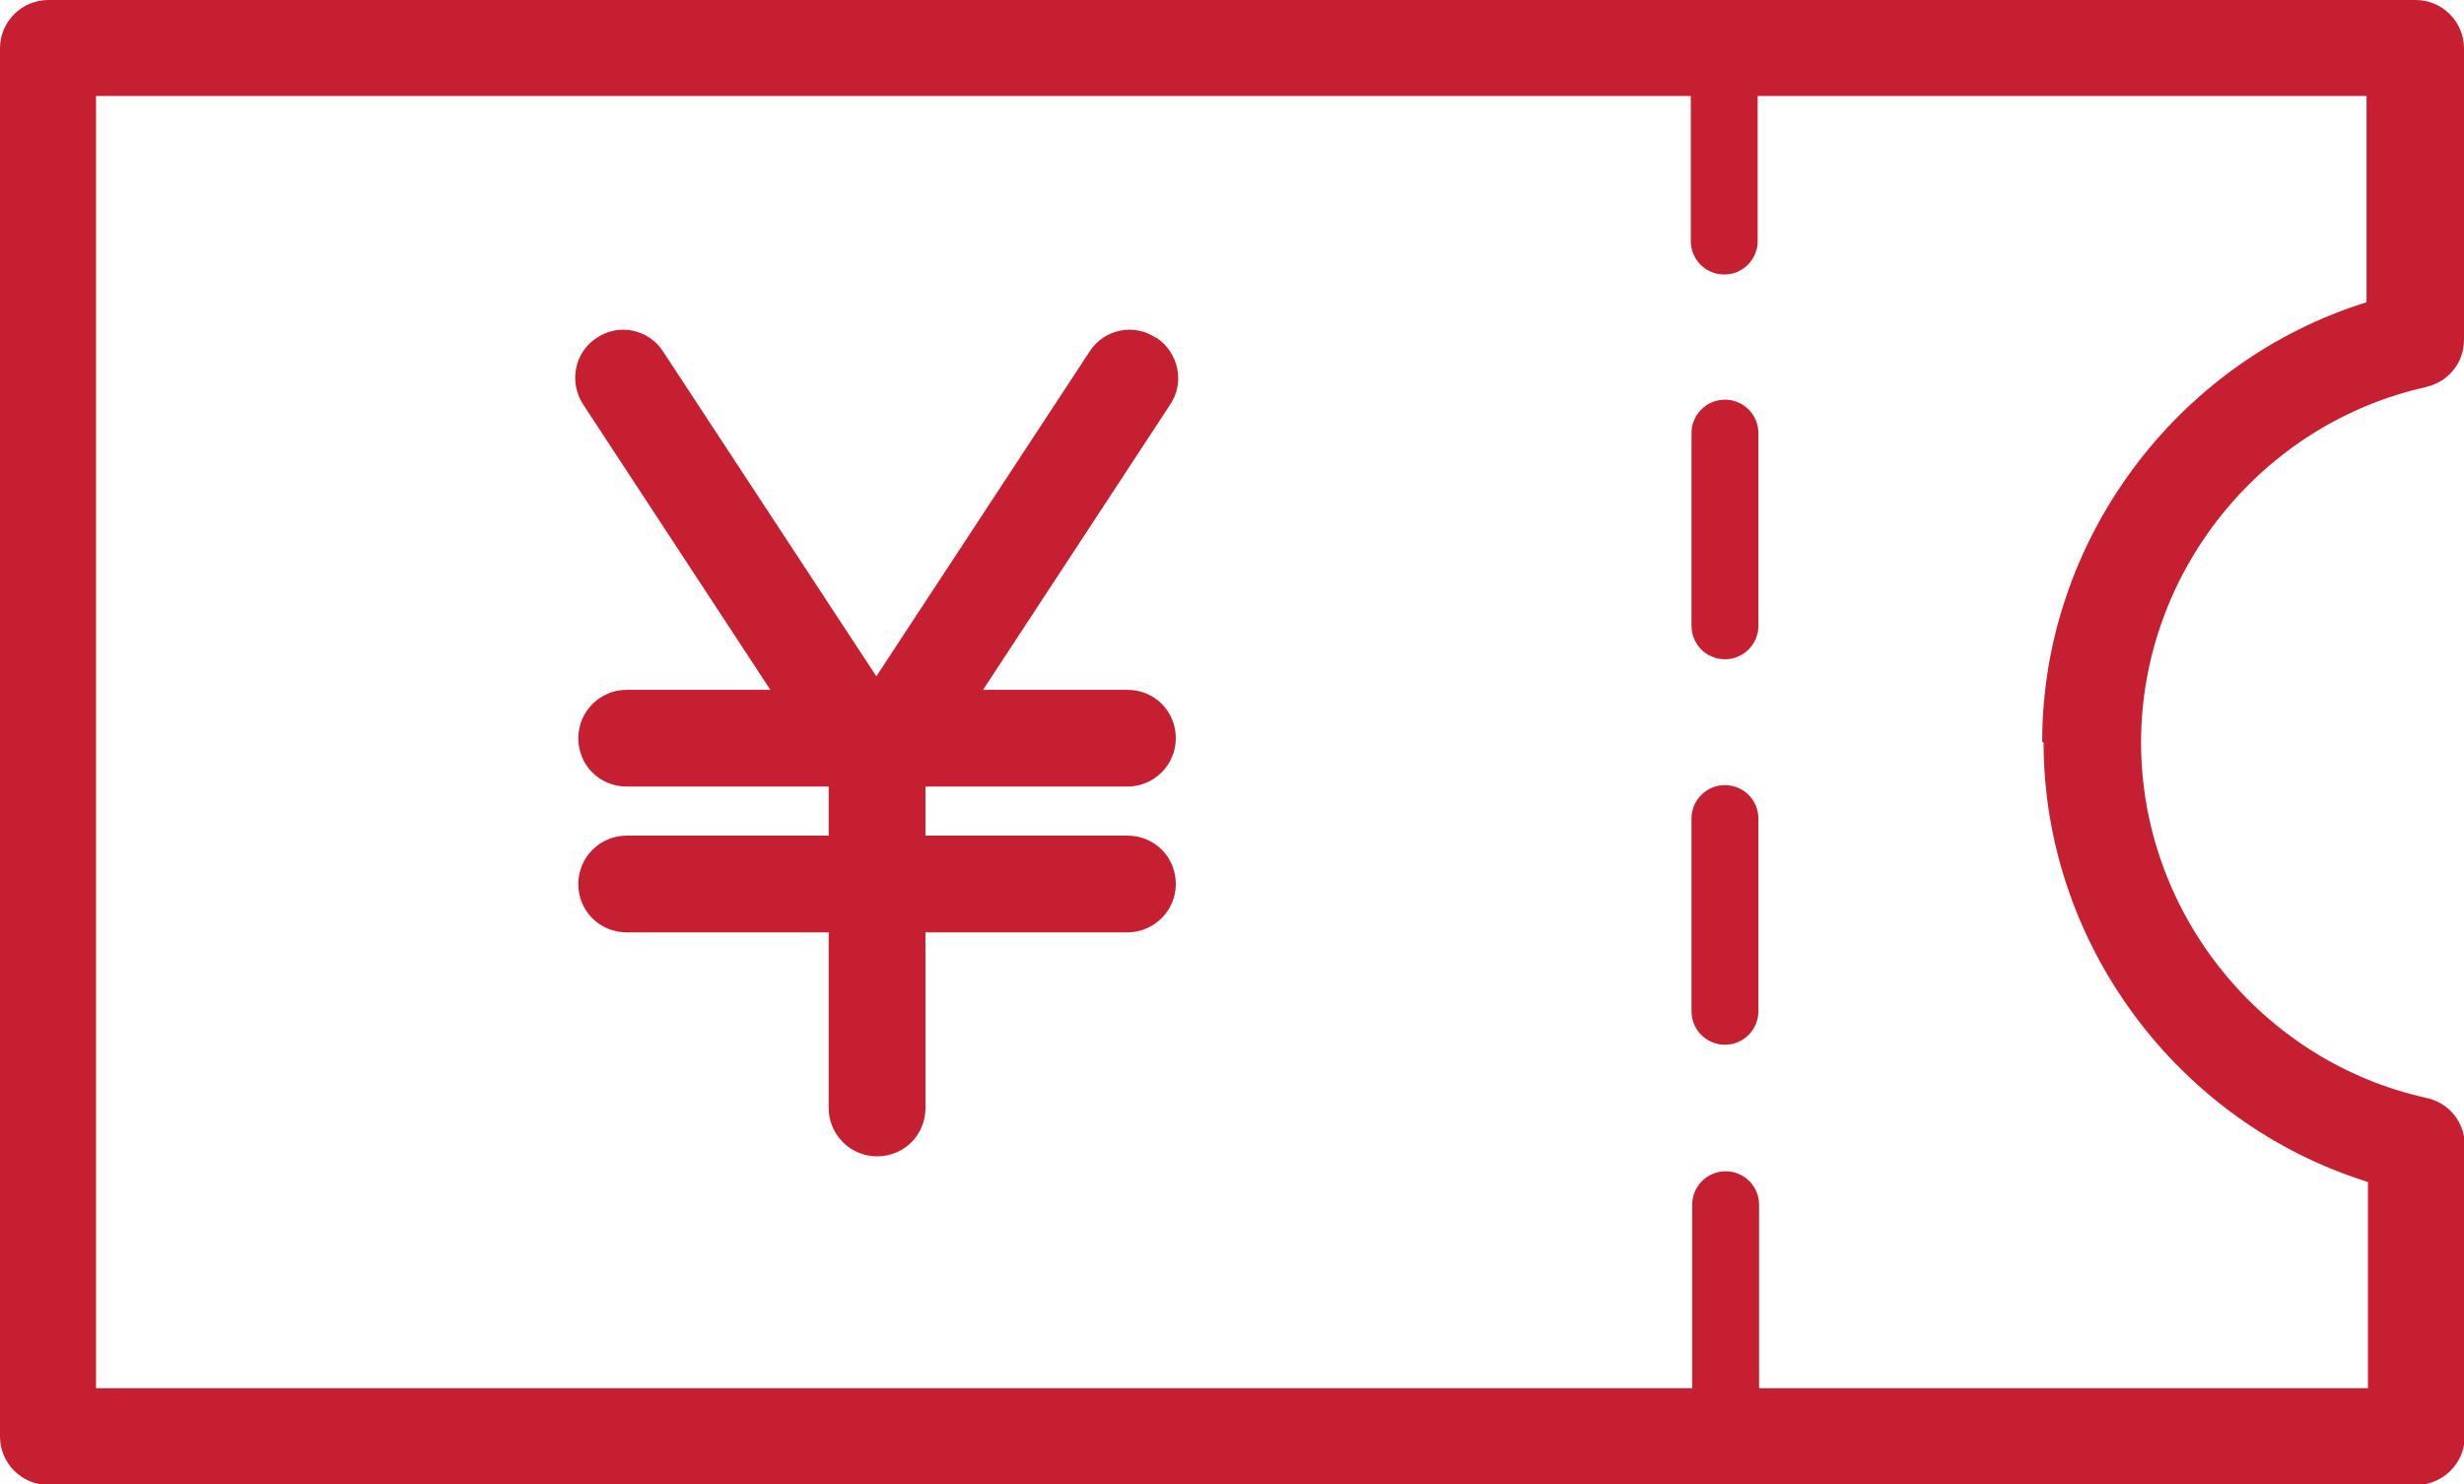
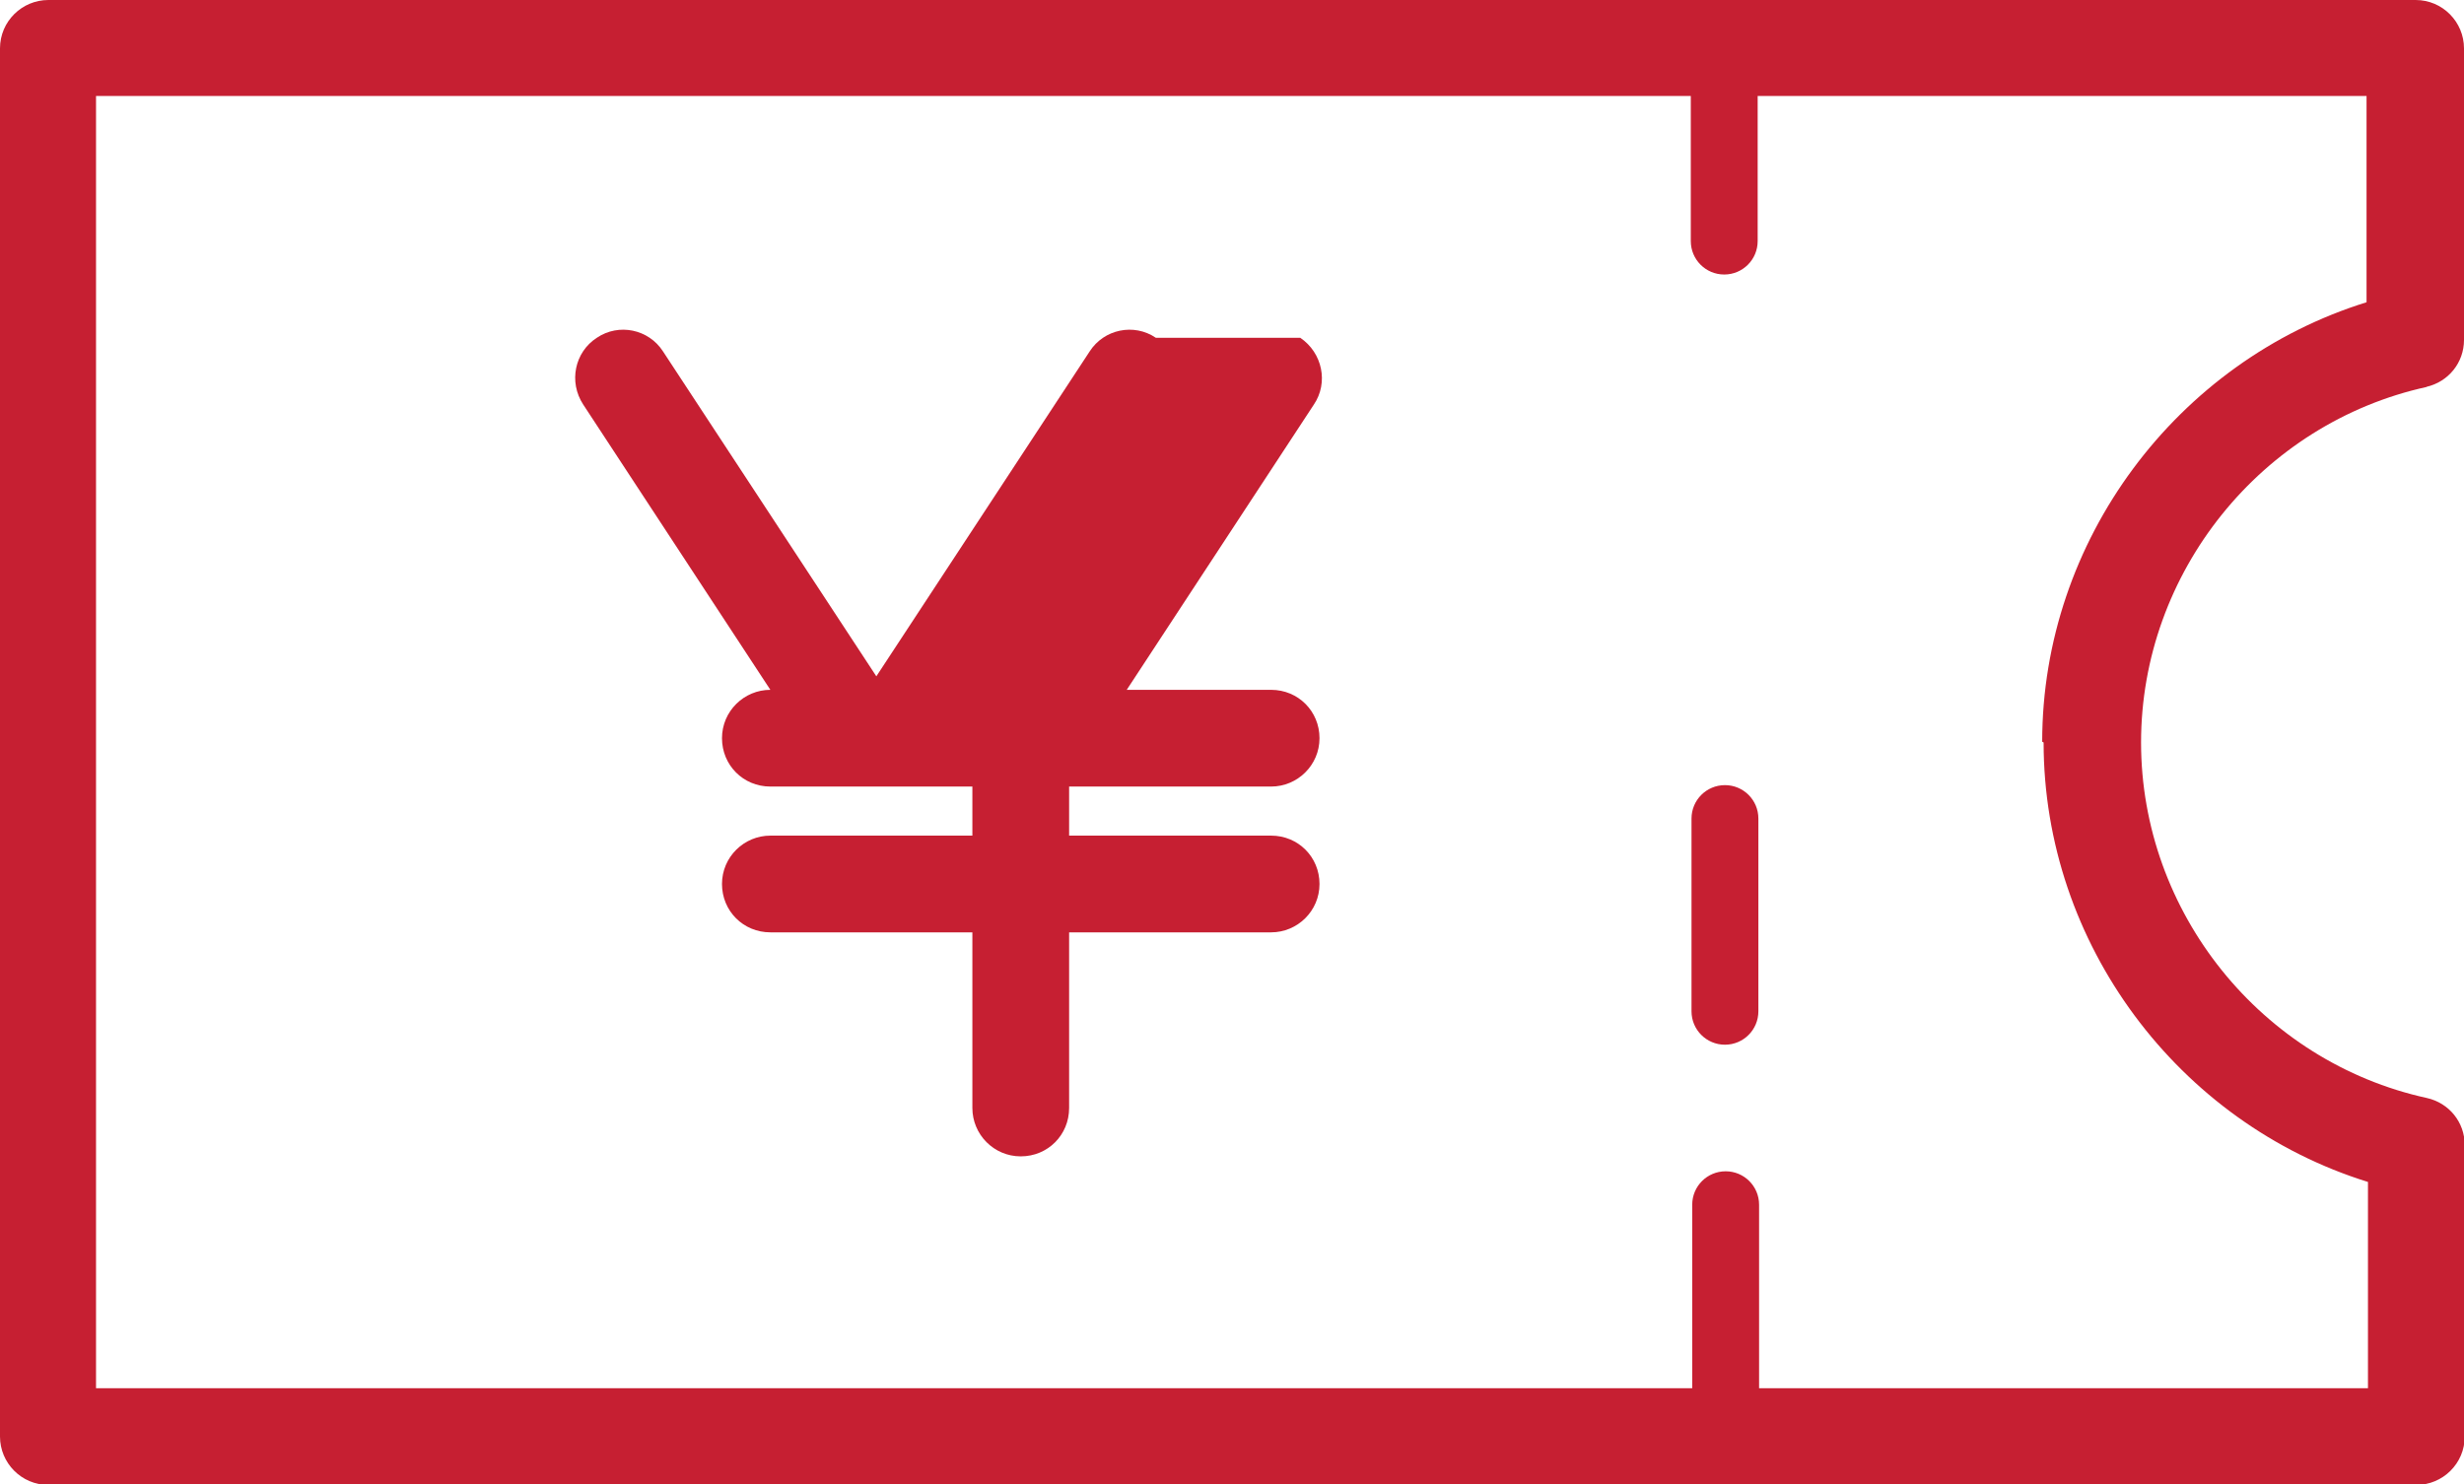
<svg xmlns="http://www.w3.org/2000/svg" id="_レイヤー_2" viewBox="0 0 34.64 20.87">
  <defs>
    <style>.cls-1{fill:#c61f32;}</style>
  </defs>
  <g id="_ヘッダー_フッター">
-     <path class="cls-1" d="m16.25,4.75c-.31-.21-.73-.12-.93.19l-3,4.57-3-4.57c-.2-.31-.62-.4-.93-.19-.31.2-.4.62-.19.94l2.63,4.01h-2.02c-.37,0-.68.3-.68.68s.3.68.68.68h2.84v.69h-2.84c-.37,0-.68.3-.68.68s.3.68.68.68h2.84v2.47c0,.37.3.68.68.68s.68-.3.68-.68v-2.47h2.84c.37,0,.68-.3.68-.68s-.3-.68-.68-.68h-2.84v-.69h2.84c.37,0,.68-.3.68-.68s-.3-.68-.68-.68h-2.03l2.63-4.01c.21-.31.12-.73-.19-.94Z" />
+     <path class="cls-1" d="m16.25,4.75c-.31-.21-.73-.12-.93.19l-3,4.57-3-4.57c-.2-.31-.62-.4-.93-.19-.31.2-.4.62-.19.94l2.63,4.01c-.37,0-.68.3-.68.68s.3.68.68.68h2.84v.69h-2.84c-.37,0-.68.3-.68.68s.3.68.68.68h2.84v2.47c0,.37.3.68.68.68s.68-.3.68-.68v-2.47h2.84c.37,0,.68-.3.68-.68s-.3-.68-.68-.68h-2.84v-.69h2.84c.37,0,.68-.3.68-.68s-.3-.68-.68-.68h-2.03l2.63-4.01c.21-.31.12-.73-.19-.94Z" />
    <path class="cls-1" d="m34.11,5.44c.31-.07.53-.34.53-.66V.68c0-.37-.3-.68-.68-.68H.68c-.37,0-.68.3-.68.68v19.52c0,.37.3.68.68.68h33.29c.37,0,.68-.3.68-.68v-4.1c0-.32-.22-.59-.53-.66-2.33-.51-4.02-2.61-4.02-5s1.69-4.49,4.02-5Zm-5.38,5c0,2.83,1.89,5.35,4.56,6.18v2.9h-8.56v-2.58c0-.26-.21-.47-.47-.47s-.47.21-.47.47v2.58H1.35V1.35h22.42v2.04c0,.26.21.47.47.47s.47-.21.47-.47V1.35h8.56v2.9c-2.67.83-4.56,3.35-4.56,6.18Z" />
    <path class="cls-1" d="m24.25,11.04c-.26,0-.47.21-.47.47v2.71c0,.26.21.47.47.47s.47-.21.47-.47v-2.71c0-.26-.21-.47-.47-.47Z" />
-     <path class="cls-1" d="m24.25,5.62c-.26,0-.47.21-.47.47v2.71c0,.26.21.47.47.47s.47-.21.47-.47v-2.71c0-.26-.21-.47-.47-.47Z" />
  </g>
</svg>